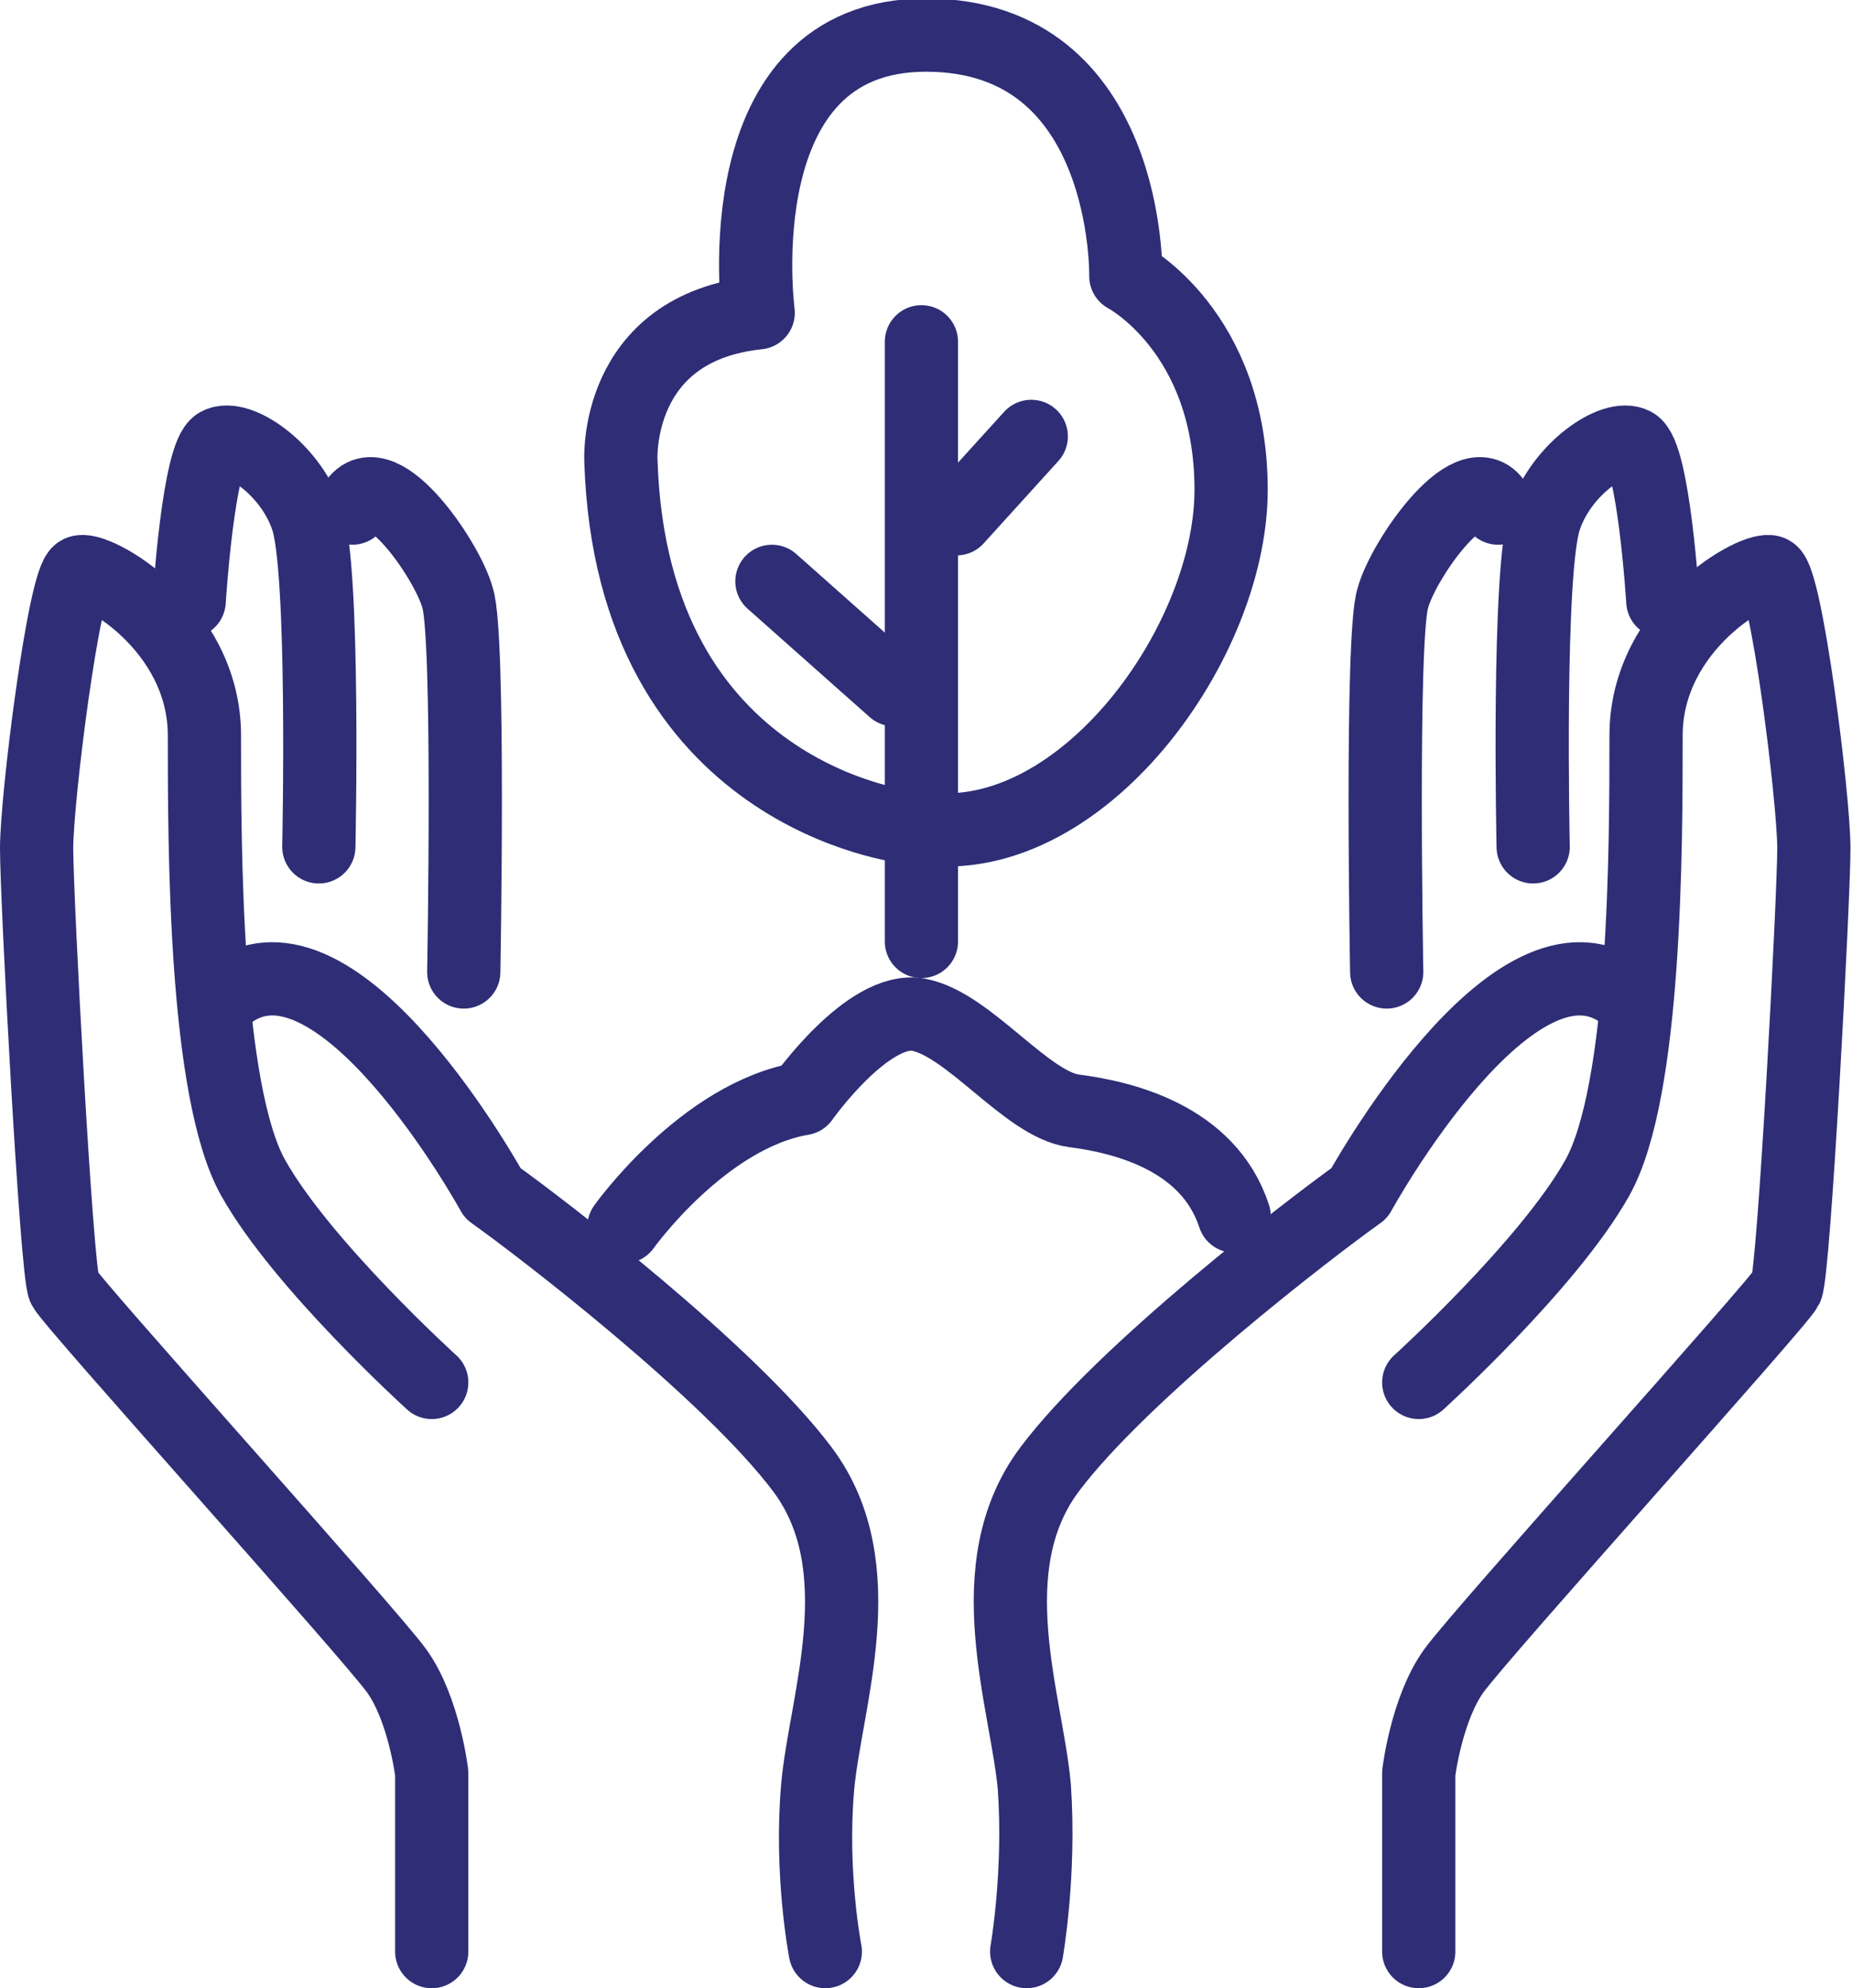
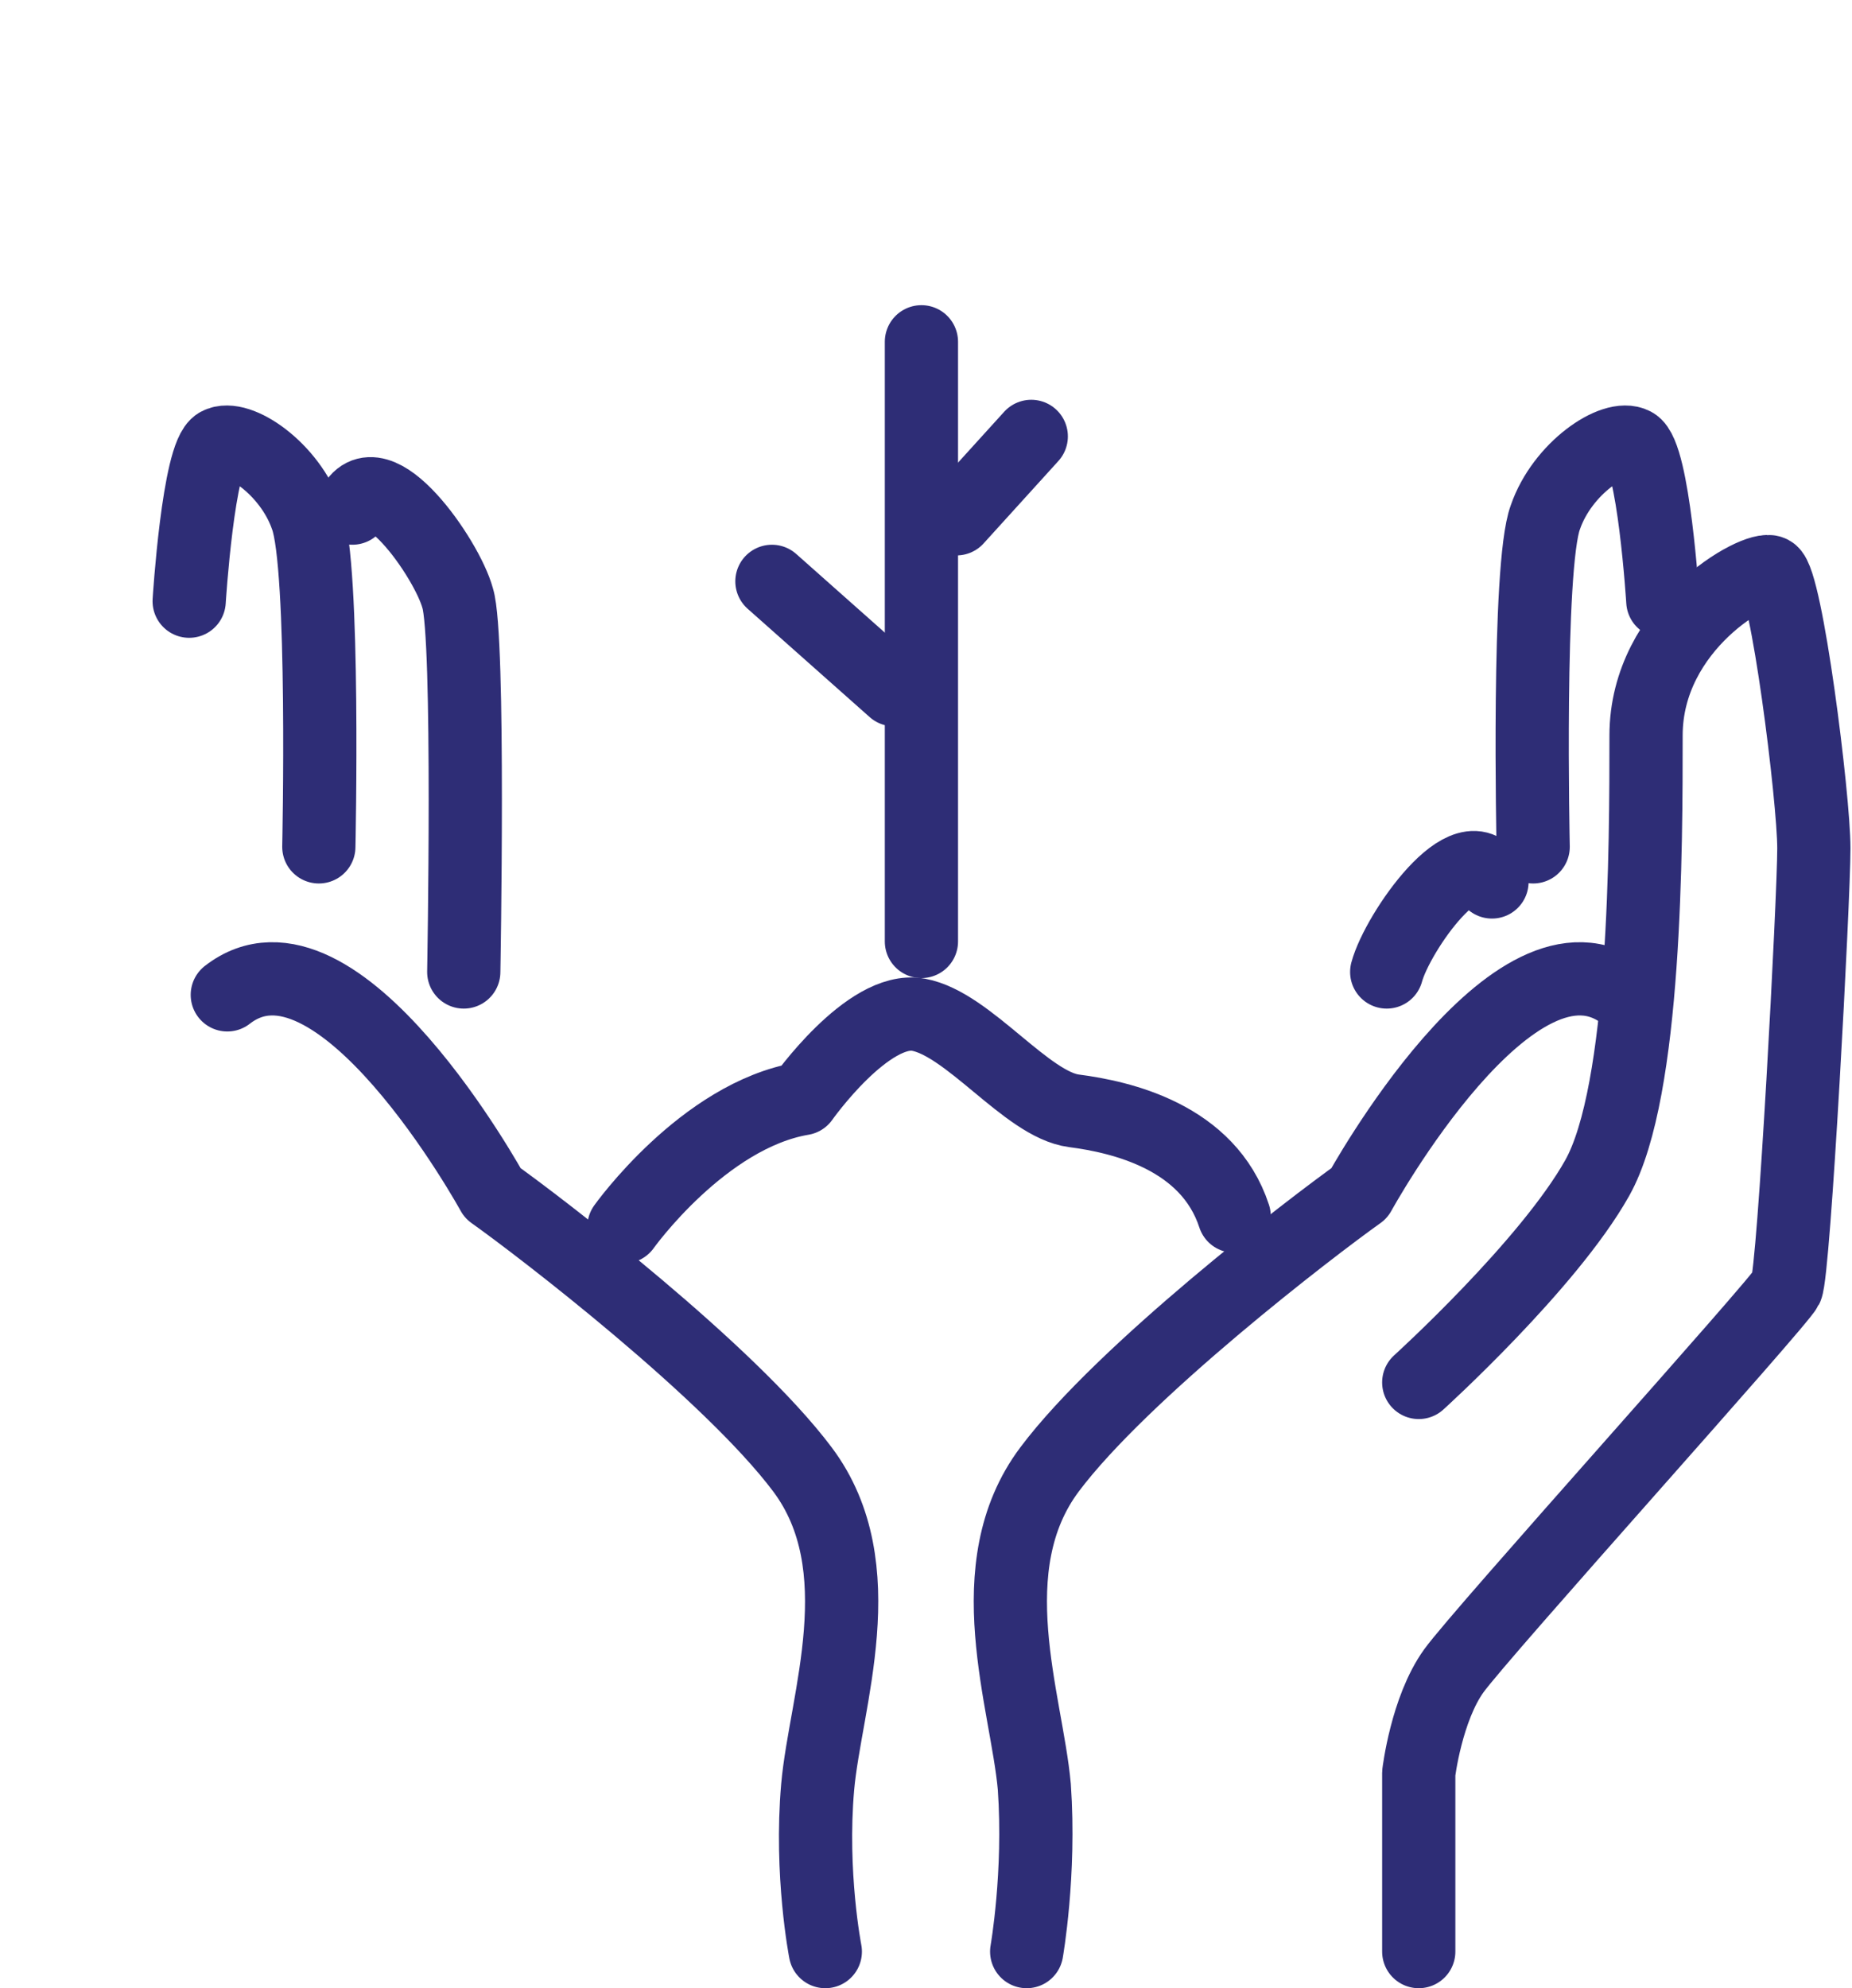
<svg xmlns="http://www.w3.org/2000/svg" id="Layer_1" data-name="Layer 1" viewBox="0 0 12.14 13.03">
  <defs>
    <style>
      .cls-1 {
        fill: none;
        stroke: #2e2d76;
        stroke-linecap: round;
        stroke-linejoin: round;
        stroke-width: .48px;
      }
    </style>
  </defs>
  <path class="cls-1" d="m5.41,12.79s-.1-.51-.05-1.08c.05-.56.38-1.44-.1-2.08-.48-.64-1.72-1.59-2.03-1.81,0,0-1.02-1.86-1.74-1.3" />
-   <path class="cls-1" d="m2.83,12.79v-1.17s-.05-.42-.23-.67c-.18-.25-2.13-2.41-2.18-2.51-.05-.1-.18-2.55-.18-2.88s.18-1.76.28-1.81c.09-.05.82.35.82,1.07s0,2.33.32,2.9c.32.57,1.17,1.34,1.17,1.34" />
  <path class="cls-1" d="m2.09,5.55s.04-1.84-.08-2.16c-.11-.32-.45-.55-.58-.48-.13.07-.19,1.03-.19,1.03" />
  <path class="cls-1" d="m3.04,6.37s.04-2.2-.04-2.45c-.07-.26-.54-.93-.69-.59" />
  <path class="cls-1" d="m6.73,12.79s.09-.51.05-1.08c-.05-.56-.38-1.44.1-2.08.48-.64,1.72-1.59,2.03-1.81,0,0,1.02-1.86,1.74-1.3" />
  <path class="cls-1" d="m9.3,12.79v-1.17s.05-.42.23-.67c.18-.25,2.13-2.41,2.18-2.51.05-.1.18-2.55.18-2.88s-.18-1.76-.28-1.81c-.09-.05-.82.35-.82,1.07s0,2.33-.32,2.9c-.32.57-1.17,1.34-1.17,1.34" />
  <path class="cls-1" d="m10.05,5.55s-.04-1.84.08-2.16c.11-.32.45-.55.58-.48.13.07.19,1.03.19,1.03" />
-   <path class="cls-1" d="m9.09,6.37s-.04-2.2.04-2.45c.07-.26.54-.93.69-.59" />
+   <path class="cls-1" d="m9.09,6.37c.07-.26.54-.93.69-.59" />
  <path class="cls-1" d="m4.09,8.04s.52-.73,1.17-.84c0,0,.43-.61.76-.55.33.06.71.59,1.02.63.31.04.88.17,1.05.69" />
  <line class="cls-1" x1="6.04" y1="2.24" x2="6.04" y2="6.17" />
  <line class="cls-1" x1="5.06" y1="3.81" x2="5.86" y2="4.52" />
  <line class="cls-1" x1="6.76" y1="2.86" x2="6.27" y2="3.4" />
-   <path class="cls-1" d="m5.95,5.42s-1.81-.19-1.88-2.4c0,0-.05-.87.9-.97,0,0-.24-1.82,1.1-1.82s1.31,1.58,1.31,1.58c0,0,.69.36.69,1.4s-1.05,2.45-2.12,2.2Z" />
</svg>